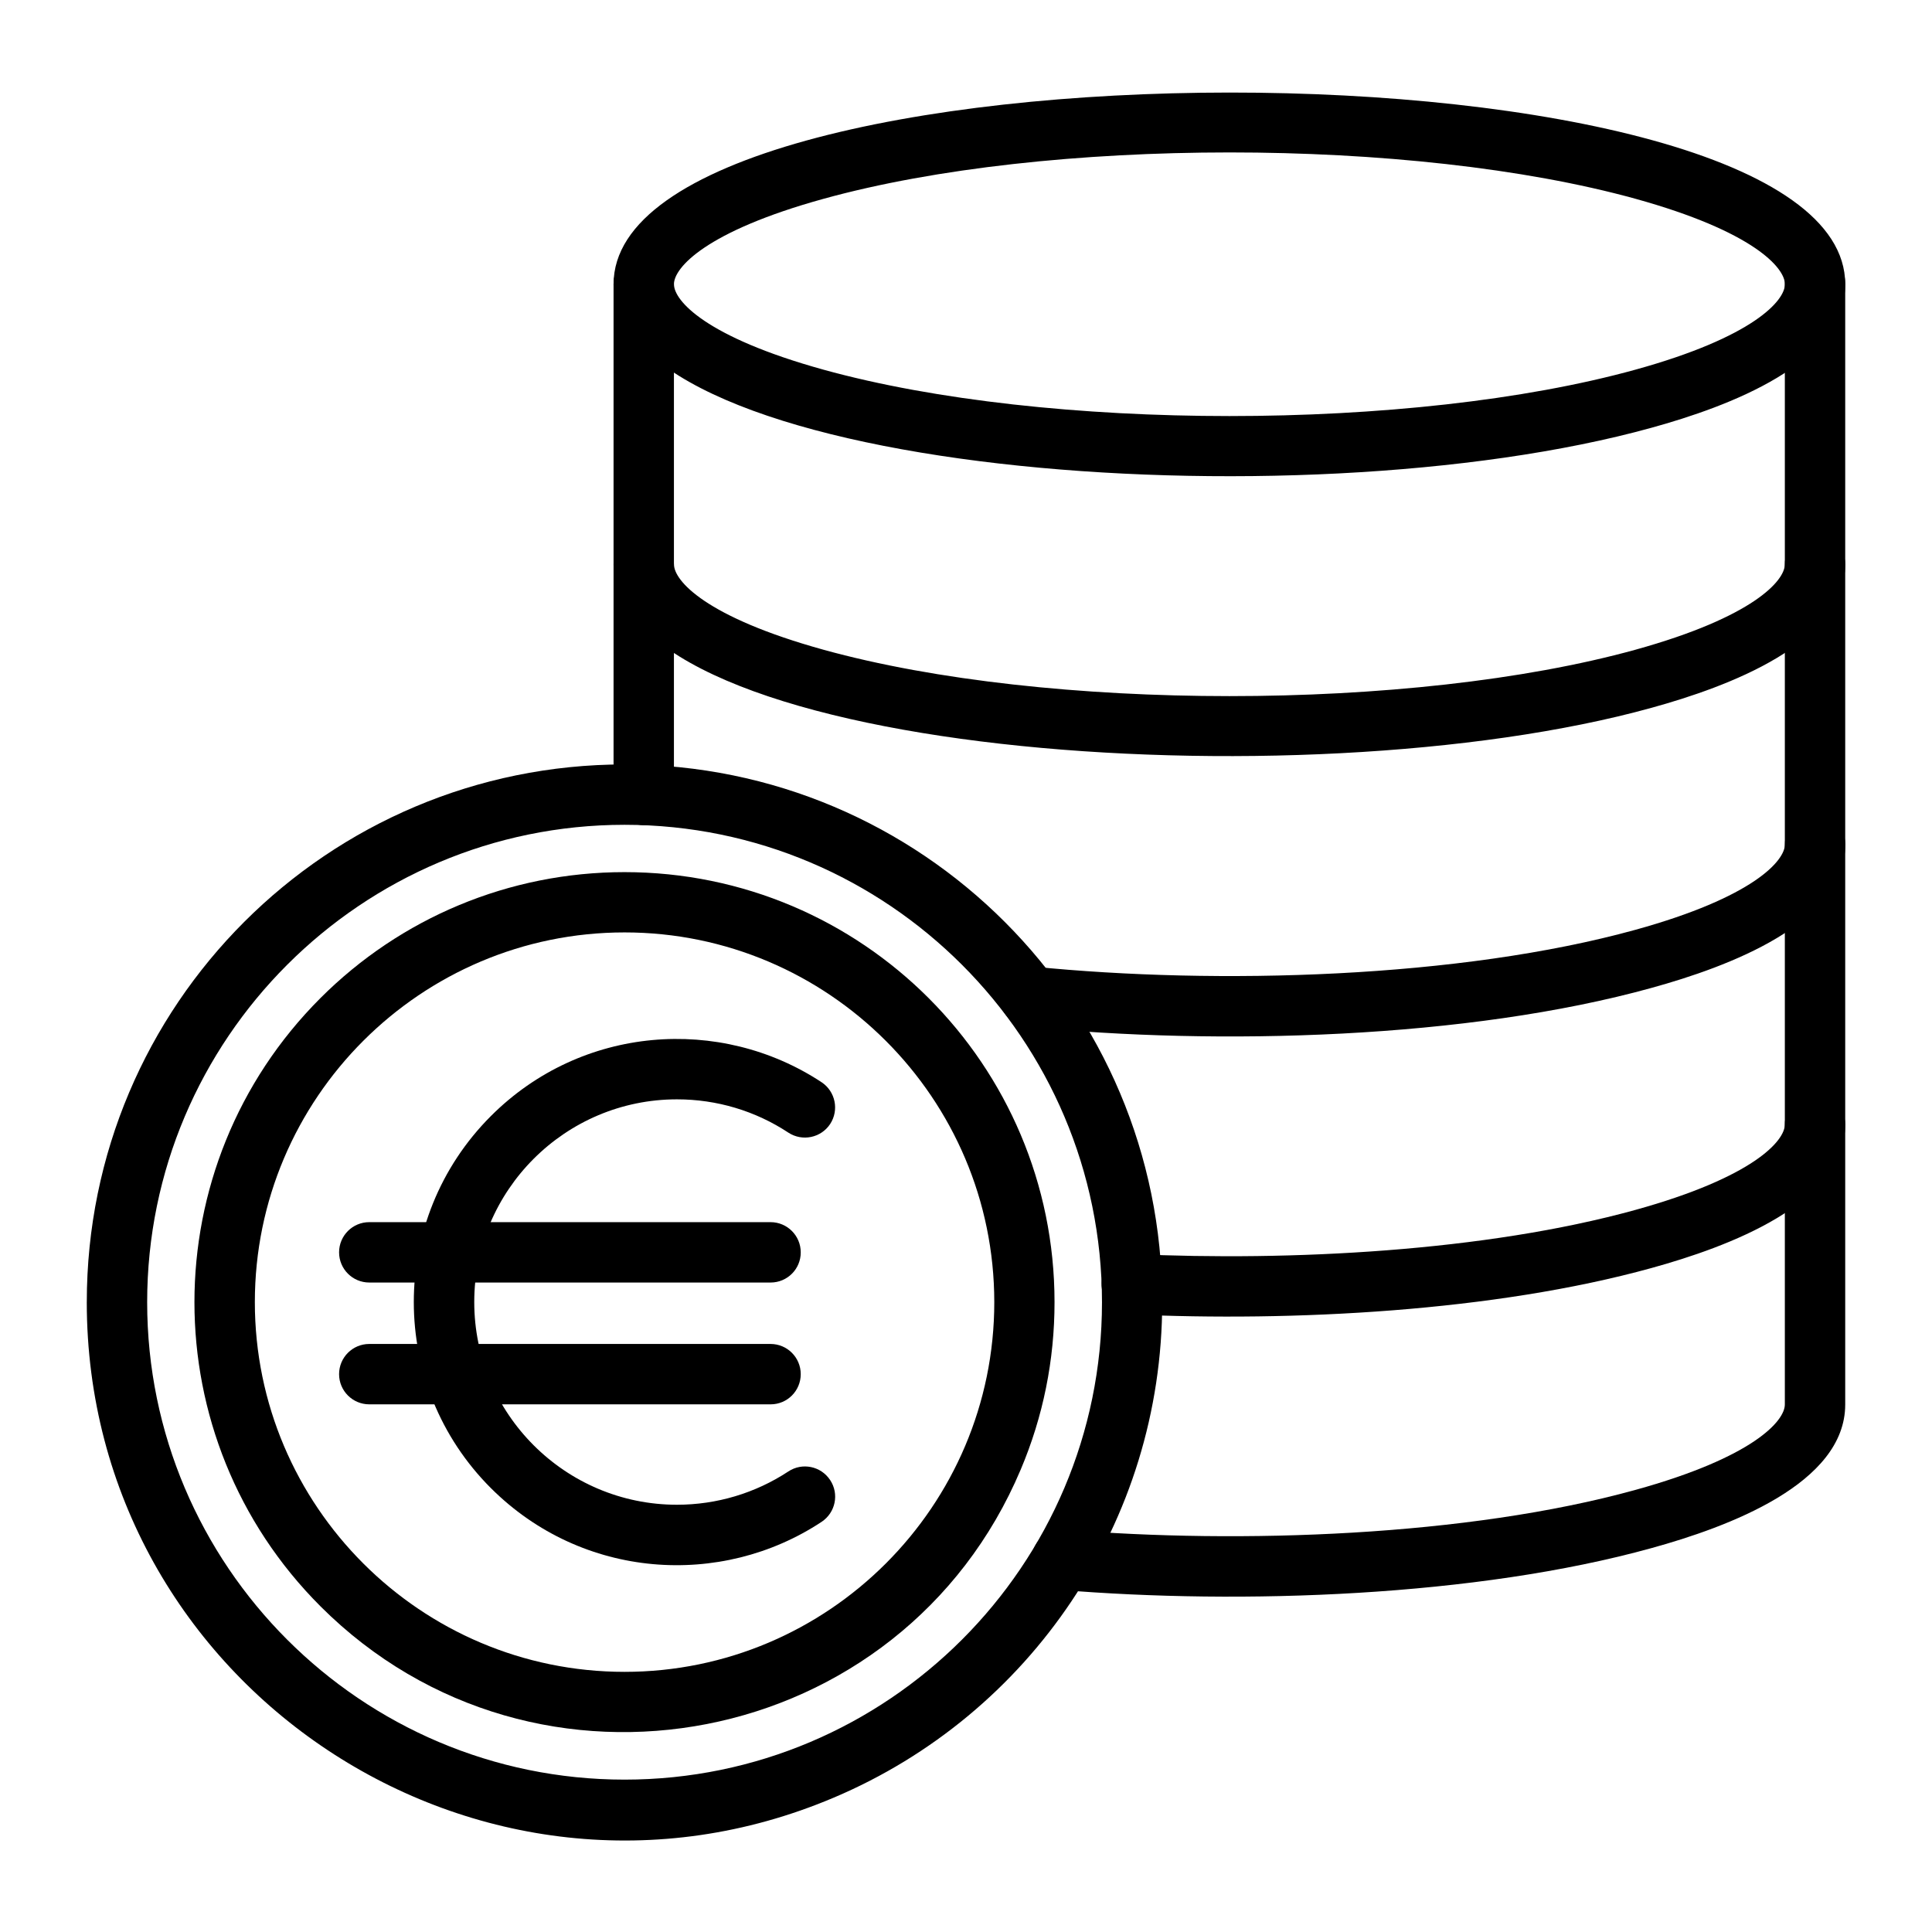
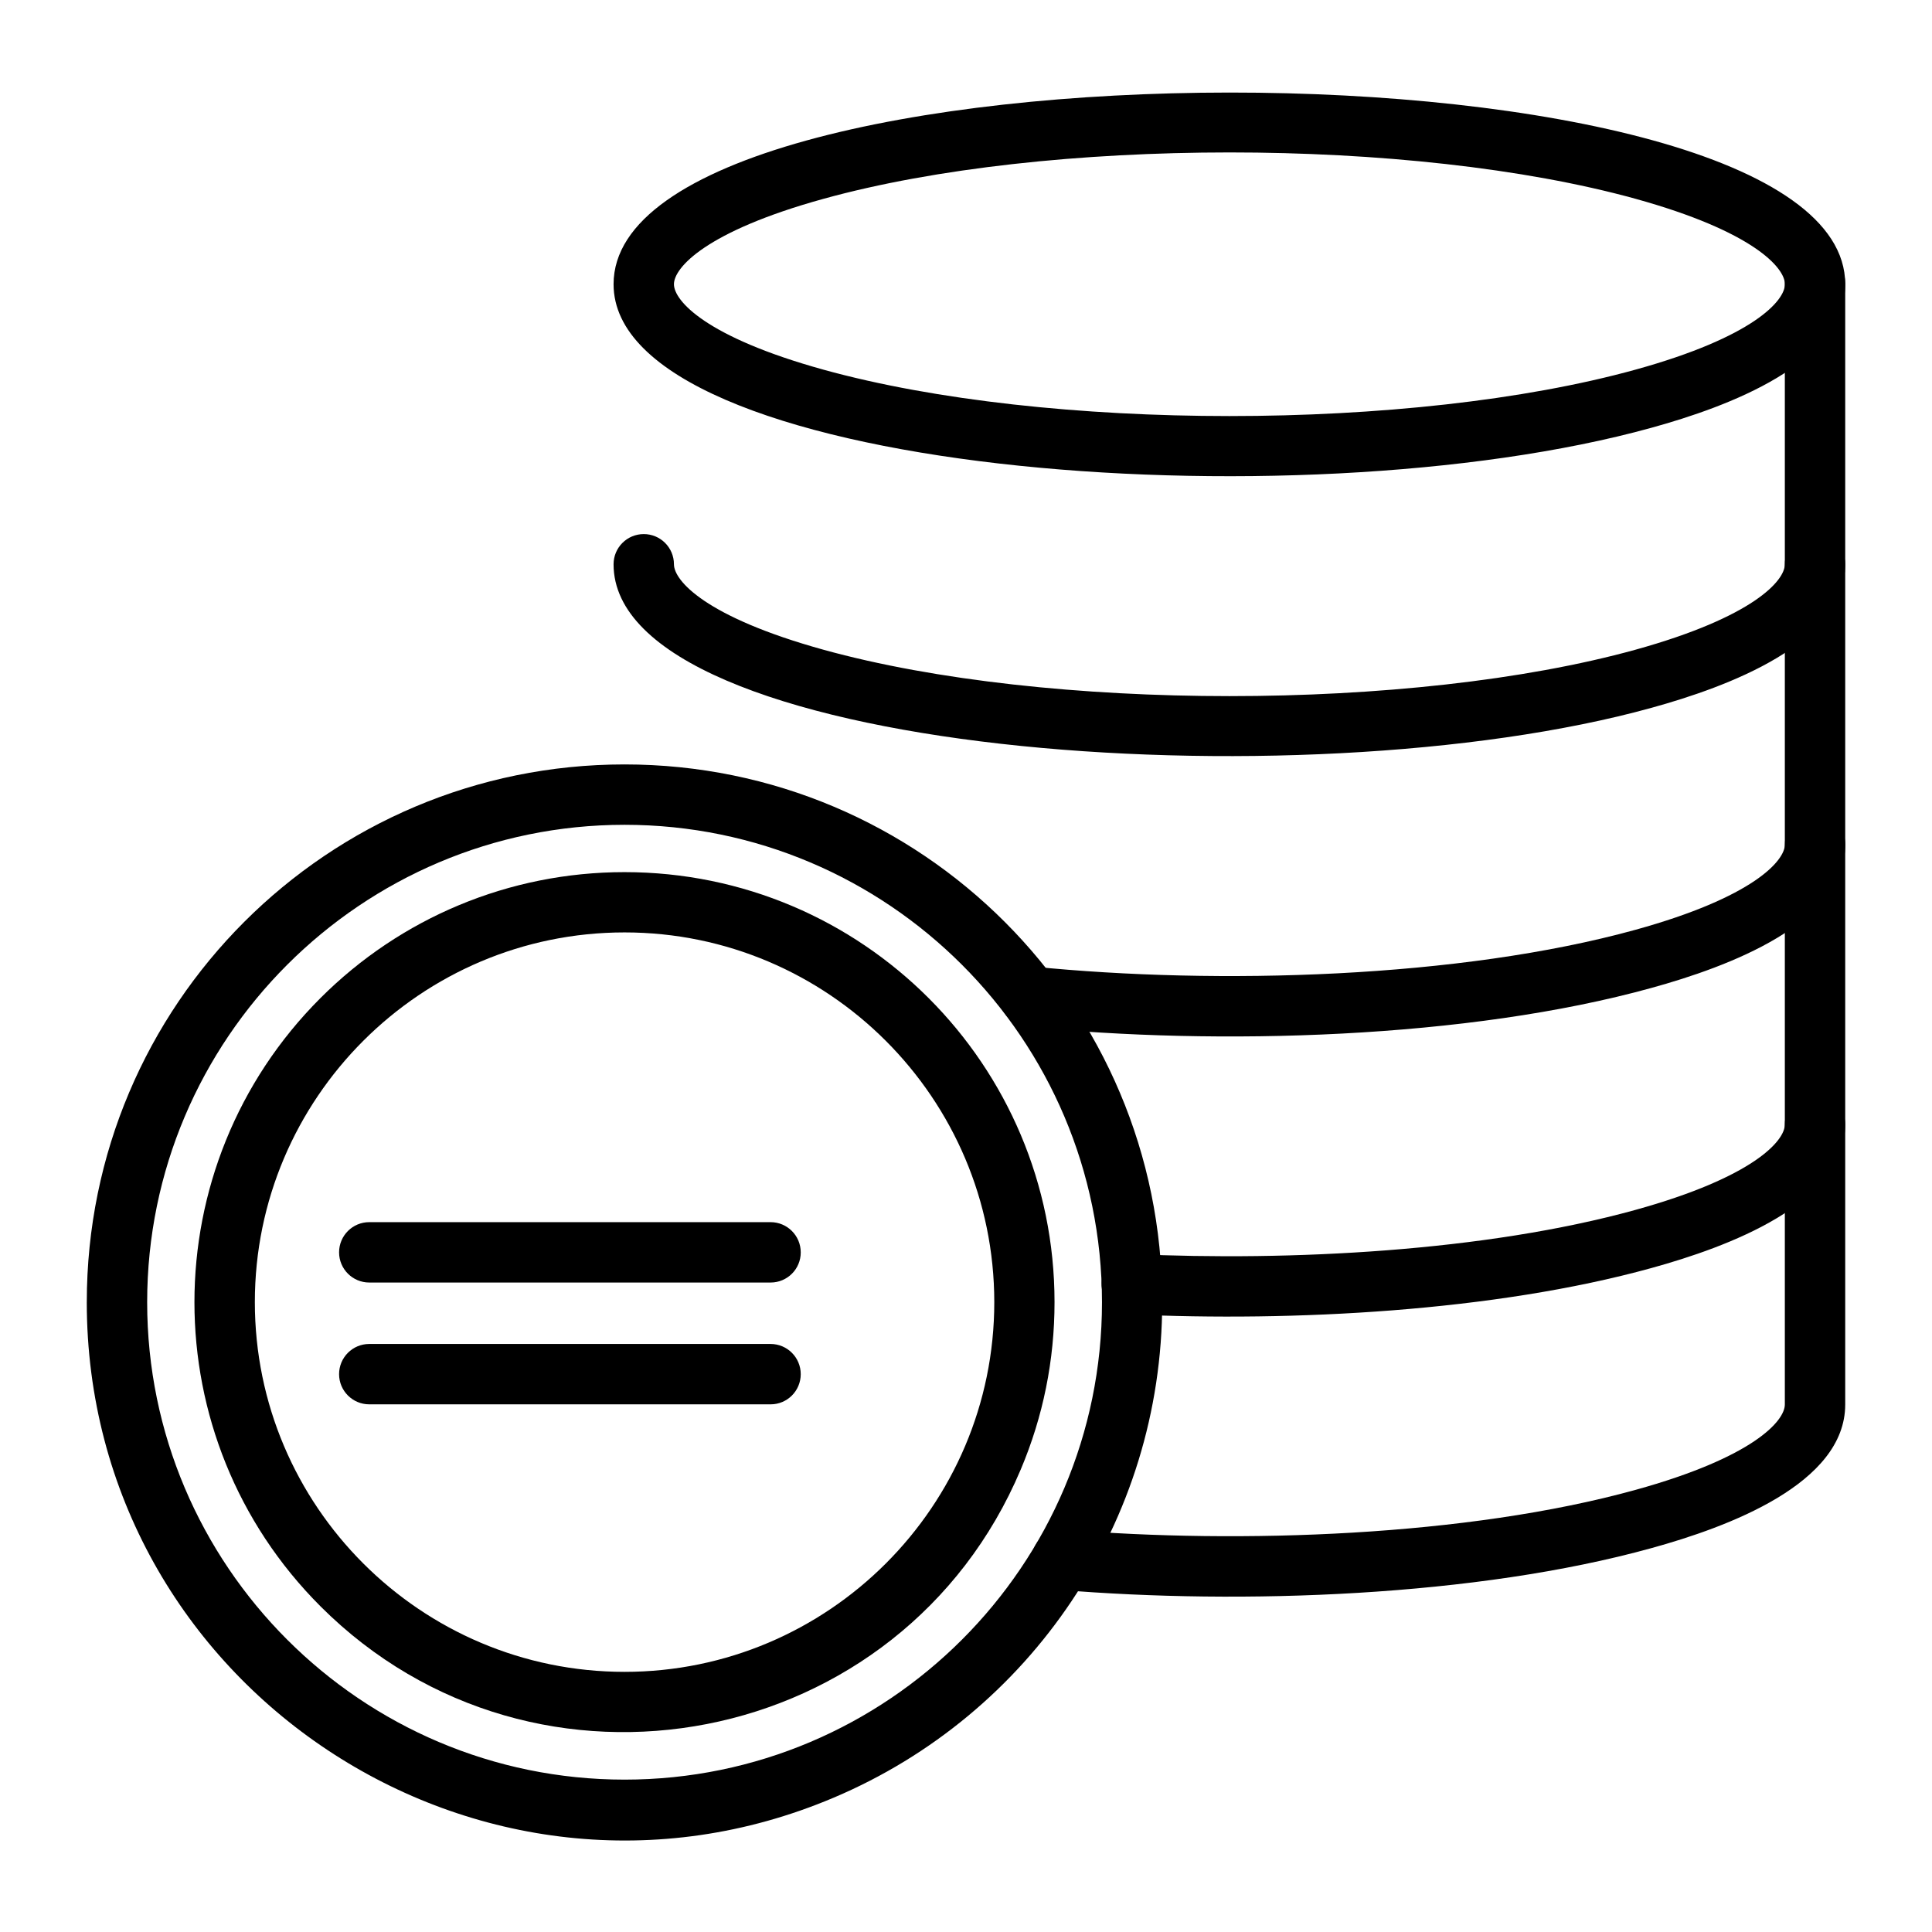
<svg xmlns="http://www.w3.org/2000/svg" width="1200pt" height="1200pt" version="1.1" viewBox="0 0 1200 1200">
-   <path d="m304.92 924.32c-63.75-63.75-63.984-167.11 0-231.14 56.344-56.344 142.45-62.438 205.36-21 8.625 5.719 11.016 17.297 5.344 25.969-5.719 8.625-17.297 11.016-25.969 5.344-20.531-13.547-44.484-20.672-69.188-20.672-69.422 0-125.9 56.484-125.9 125.9 0 69.422 56.484 125.9 125.9 125.9 24.703 0 48.656-7.172 69.188-20.672 8.625-5.719 20.25-3.328 25.969 5.344 5.719 8.625 3.328 20.25-5.344 25.969-62.344 41.203-148.55 35.766-205.36-20.953z" />
  <path d="m478.64 796.6h-249.28c-10.359 0-18.75-8.391-18.75-18.75s8.391-18.75 18.75-18.75h249.24c10.359 0 18.75 8.391 18.75 18.75 0.047 10.359-8.344 18.75-18.703 18.75z" />
  <path d="m478.64 872.26h-249.28c-10.359 0-18.75-8.391-18.75-18.75 0-10.359 8.391-18.75 18.75-18.75h249.24c10.359 0 18.75 8.391 18.75 18.75 0 10.359-8.344 18.75-18.703 18.75z" />
  <path d="m199.03 997.69c-104.39-104.39-104.3-273.47 0-377.76 49.781-49.781 117.14-78.234 188.86-78.234 147.71 0 267.1 119.72 267.1 267.1 0 36.047-7.078 71.062-21 103.97-73.688 174.52-301.18 218.68-434.95 84.938zm188.9-418.55c-126.61 0-229.64 103.03-229.64 229.64 0 126.61 103.03 229.64 229.64 229.64 126.61 0 229.64-103.03 229.64-229.64-0.047-126.61-103.08-229.64-229.64-229.64z" />
  <path d="m53.906 808.78c0-184.74 149.68-333.98 333.98-333.98 184.69 0 333.98 149.68 333.98 333.98 0 136.45-82.172 256.18-203.95 307.74-219.66 93.094-464.02-69.094-464.02-307.74zm334.03-296.48c-163.5 0-296.53 133.03-296.53 296.53s133.03 296.53 296.53 296.53 296.53-133.03 296.53-296.53c-0.047-163.55-133.03-296.53-296.53-296.53z" />
  <path d="m381.1 176.53c0-158.39 765-159.05 765 0 0 49.219-72.891 76.078-120.32 89.156-221.58 61.359-644.68 27.562-644.68-89.156zm130.31-53.016c-73.266 20.25-92.812 42.844-92.812 53.016s19.547 32.766 92.812 53.062c138.89 38.438 365.53 38.438 504.42 0 73.266-20.25 92.812-42.844 92.812-53.062 0-10.172-19.547-32.766-92.812-53.062-138.94-38.391-365.53-38.391-504.42 0.047z" />
  <path d="m381.1 350.48c0-10.359 8.391-18.75 18.75-18.75s18.75 8.391 18.75 18.75c0 10.172 19.547 32.766 92.812 53.062 138.89 38.438 365.53 38.438 504.42 0 73.219-20.297 92.766-42.891 92.766-53.062 0-10.359 8.391-18.75 18.75-18.75s18.75 8.391 18.75 18.75c0 49.219-72.891 76.078-120.32 89.156-218.63 60.562-644.68 28.688-644.68-89.156z" />
  <path d="m637.82 637.69c-10.312-1.031-17.812-10.219-16.781-20.531s10.219-17.812 20.531-16.781c114.75 11.484 265.18 7.266 374.26-22.875 73.266-20.25 92.812-42.891 92.812-53.062 0-10.359 8.391-18.75 18.75-18.75s18.75 8.391 18.75 18.75c0 49.219-72.891 76.078-120.32 89.156-114.14 31.641-269.29 36-387.98 24.094z" />
  <path d="m702.1 816.37c-10.359-0.516-18.328-9.281-17.859-19.594 0.516-10.359 9.281-18.328 19.594-17.859 97.641 4.5 218.58-1.594 311.95-27.422 73.266-20.297 92.812-42.891 92.812-53.062 0-10.359 8.391-18.75 18.75-18.75s18.75 8.391 18.75 18.75c0 49.219-72.891 76.078-120.32 89.156-97.781 27.047-223.03 33.422-323.68 28.781z" />
-   <path d="m399.84 512.48c-10.359 0-18.75-8.391-18.75-18.75v-317.21c0-10.359 8.391-18.75 18.75-18.75s18.75 8.391 18.75 18.75v317.21c0.047 10.359-8.391 18.75-18.75 18.75z" />
  <path d="m658.03 987.47c-10.312-0.844-18-9.938-17.156-20.25s9.938-18 20.25-17.156c109.17 9 250.26 4.219 354.66-24.656 73.266-20.25 92.812-42.844 92.812-53.062v-696.42c0-10.359 8.391-18.75 18.75-18.75s18.75 8.391 18.75 18.75v696.47c0 49.219-72.891 76.078-120.32 89.156-108.8 30.141-254.34 35.297-367.74 25.922z" />
</svg>